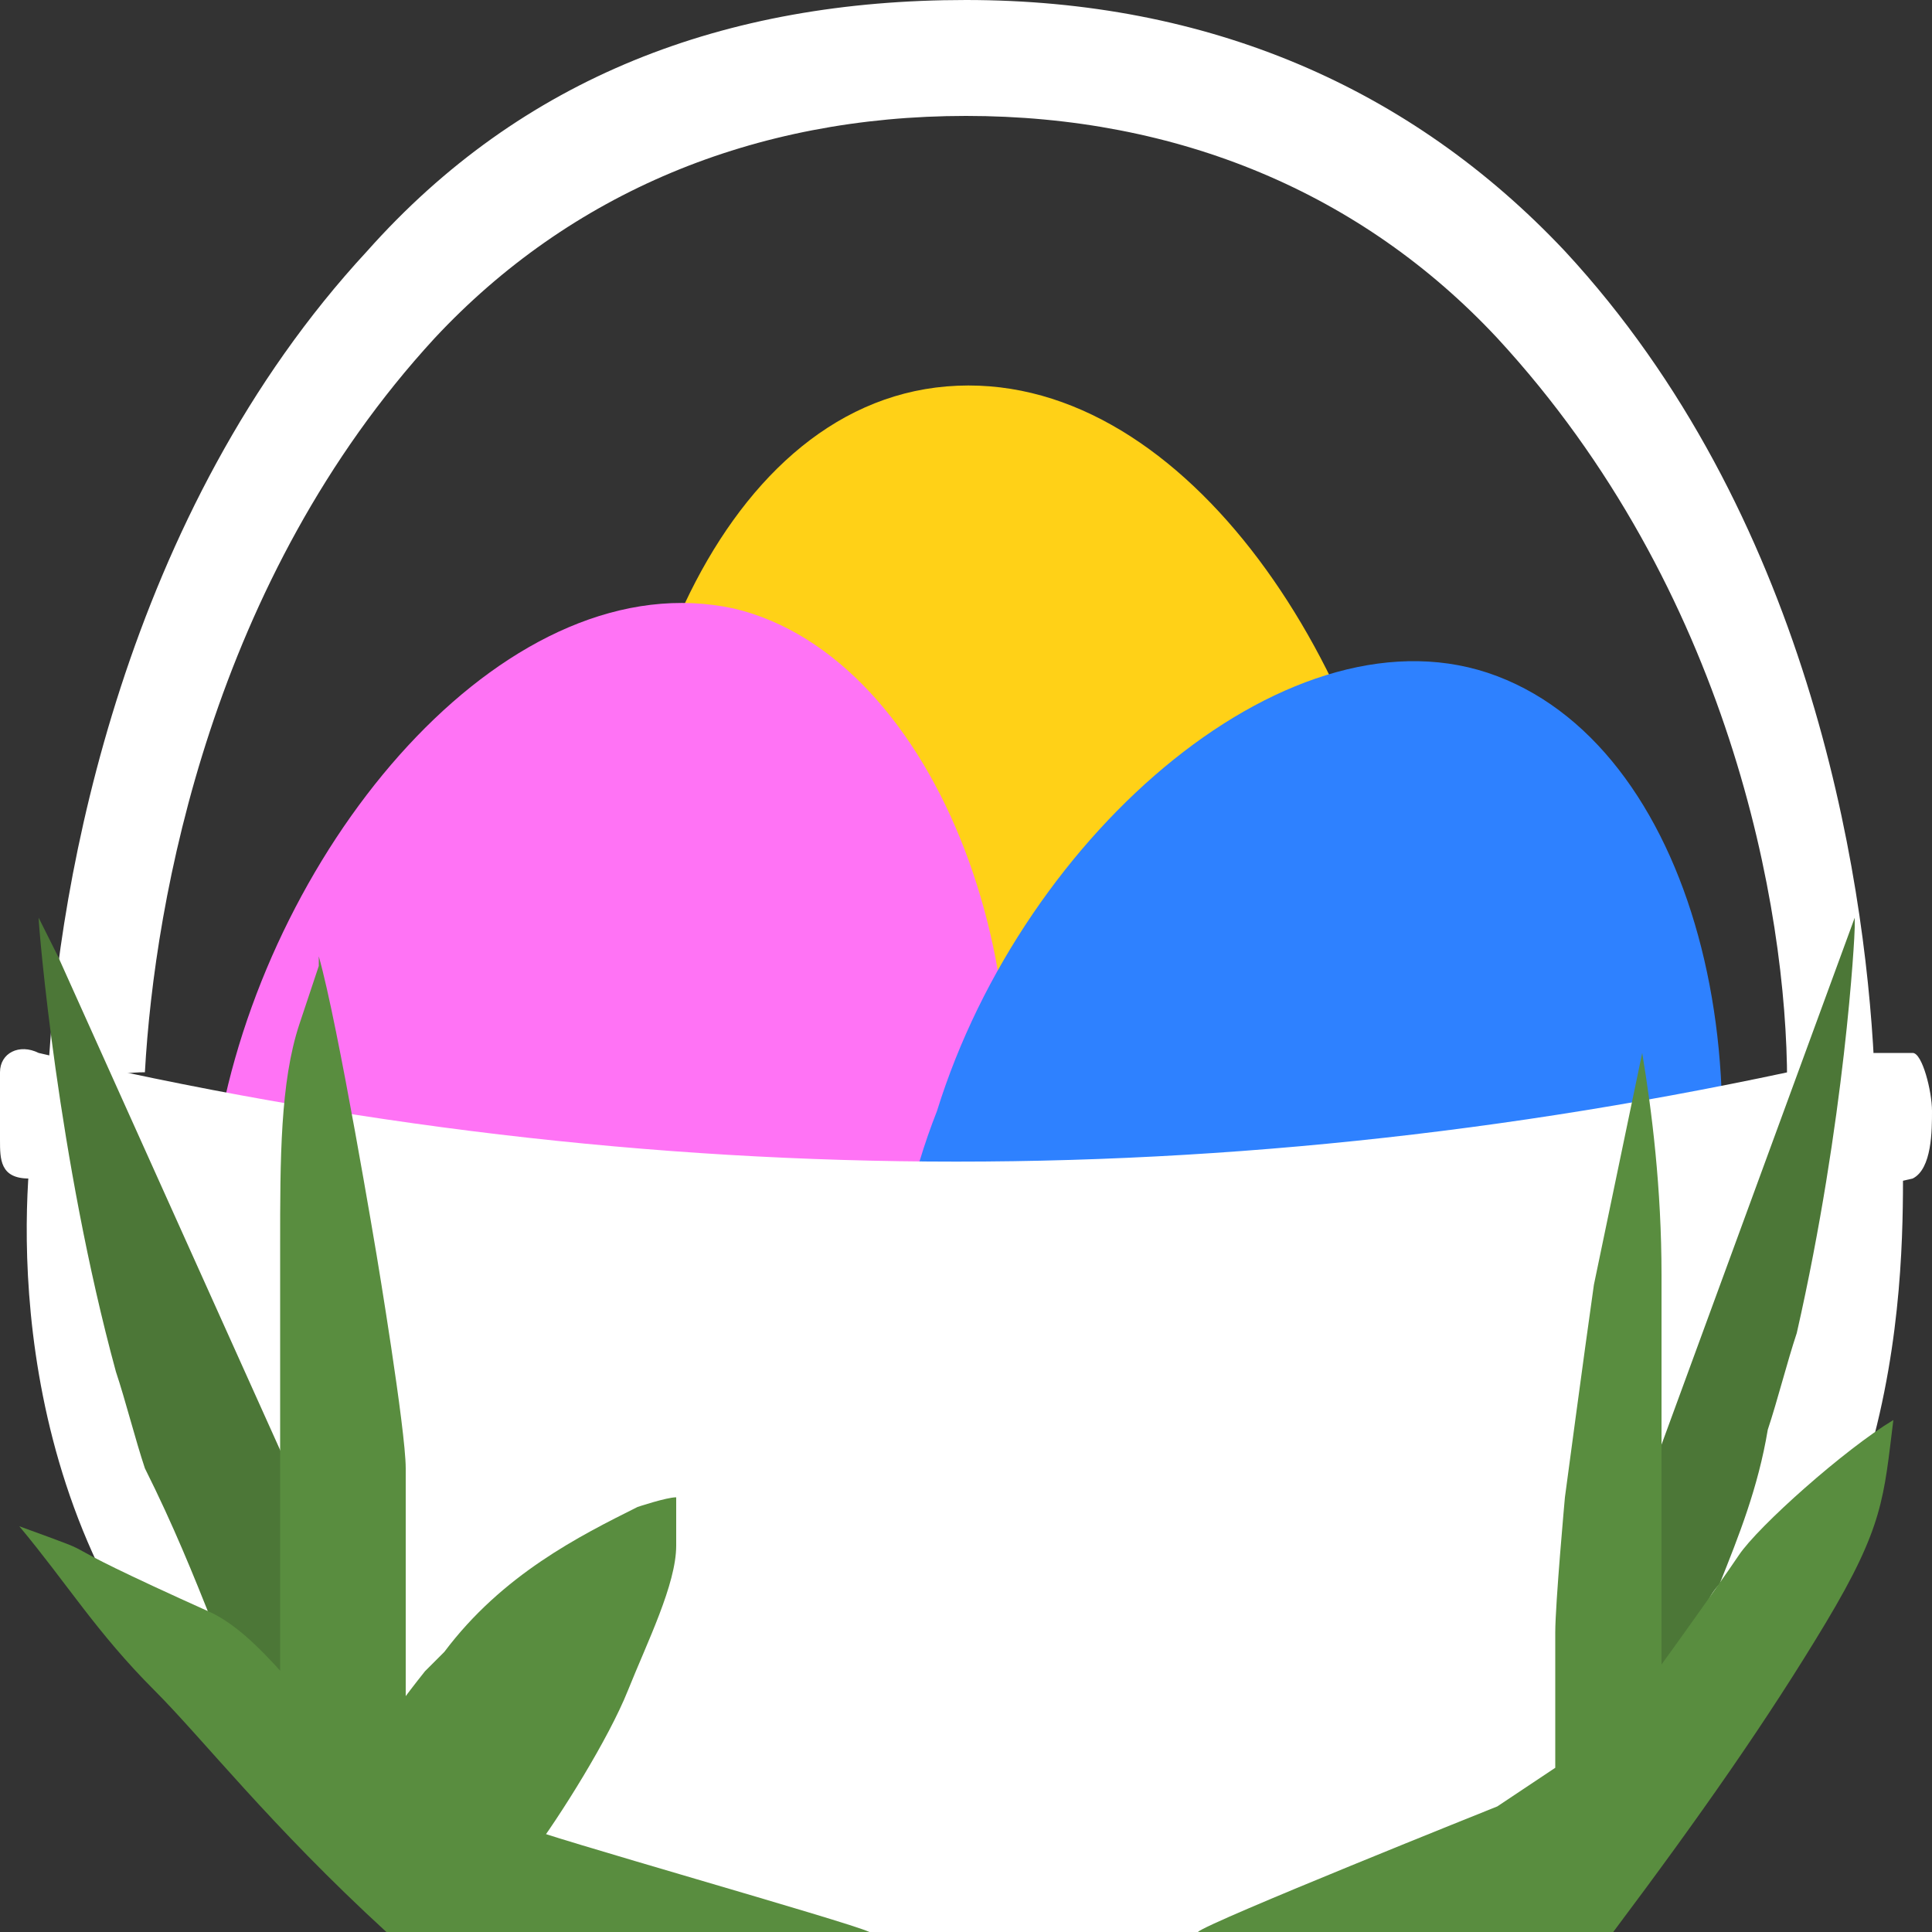
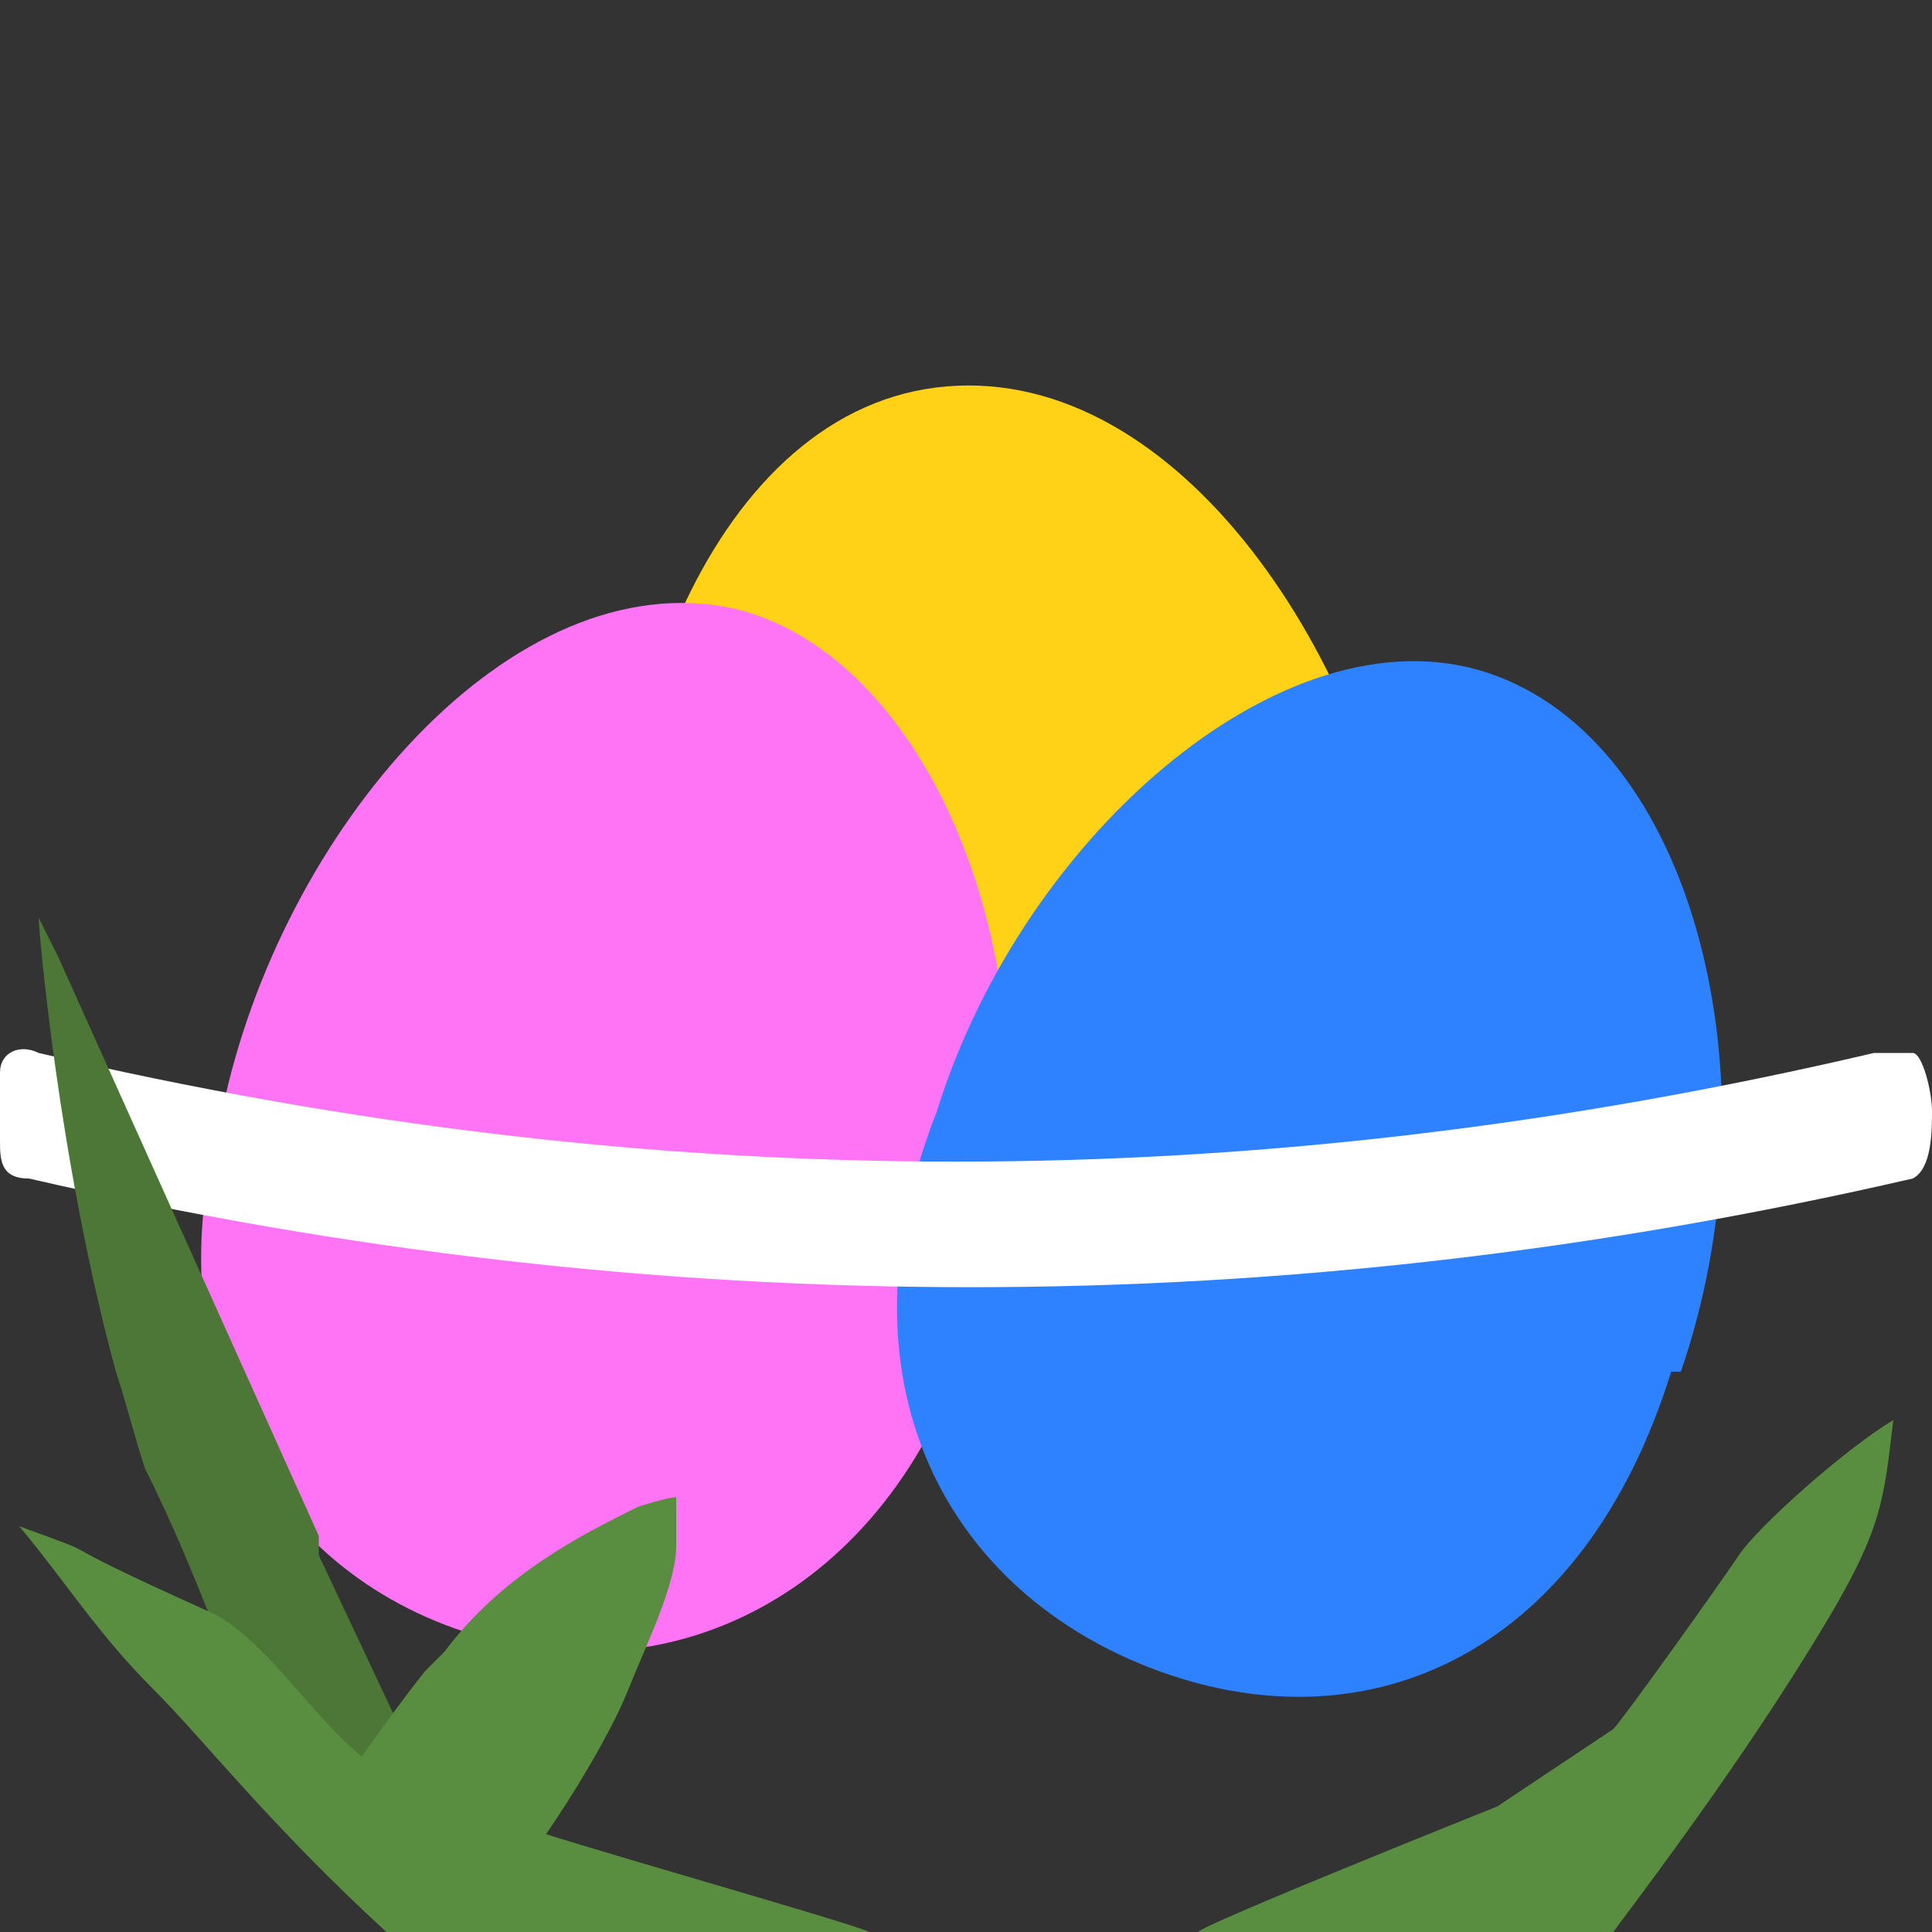
<svg xmlns="http://www.w3.org/2000/svg" id="Ebene_1" version="1.1" viewBox="0 0 20 20">
  <rect x="0" y="0" width="20" height="20" fill="#333333" stroke="none" />
  <defs>
    <style>.st0{fill:#4c7737}.st3{fill:#fff}.st5{fill:#598d3f}</style>
  </defs>
-   <path d="M10 0c2.5 0 4.6.9 6.2 2.6 2.5 2.7 3.1 6.4 3.2 8.4-.3 0-.6 0-.9.2 0-1.8-.6-5.1-3-7.7C14.1 2 12.2 1.2 10 1.2S5.9 2 4.5 3.5c-2.3 2.5-2.9 5.8-3 7.6-.3 0-.7.1-1 0 .1-2 .8-5.8 3.3-8.5C5.4.8 7.5 0 10 0" class="st3" />
  <path d="M14.4 9.7c.3 3-1.3 5-3.5 5.2-2.3.3-4.3-1.4-4.5-4.3-.3-3 1-6.4 3.4-6.6s4.4 2.8 4.8 5.7z" style="fill:#ffd117" />
  <path d="M10.2 13.2c-.6 2.9-2.8 4.3-5 3.8s-3.7-2.6-2.9-5.5c.6-2.9 3-5.7 5.3-5.2 2.1.5 3.4 3.9 2.6 6.8Z" style="fill:#ff73f5" />
-   <path d="M17.3 14.2c-.9 2.9-3.1 3.9-5.3 3.1s-3.4-3-2.3-5.8c.9-2.9 3.7-5.3 5.8-4.5s2.9 4.3 1.9 7.2z" style="fill:#2e81ff" />
+   <path d="M17.3 14.2c-.9 2.9-3.1 3.9-5.3 3.1s-3.4-3-2.3-5.8c.9-2.9 3.7-5.3 5.8-4.5s2.9 4.3 1.9 7.2" style="fill:#2e81ff" />
  <path d="M19.8 12.2q-9.75 2.25-19.5 0c-.3 0-.3-.2-.3-.4v-.7c0-.2.2-.3.4-.2 6.4 1.5 12.6 1.5 19 0h.4c.1 0 .2.4.2.6s0 .6-.2.7" class="st3" />
-   <path d="M16.8 18.7c-1.2.7-4.3 1.3-4.3 1.3H7.2c-1.4-.1-2.9-.6-4.1-1.3-2.8-2-2.9-5.3-2.8-6.6 6.4 1.5 13 1.5 19.4 0 0 1.2 0 4.6-2.9 6.6h-.1z" class="st3" />
  <path d="m.6 9.9 2.7 6v.2l.8 1.7-.7 1.3c-.2-.4-.6-1-1-1.8 0-.2-.2-.4-.2-.5-.2-.5-.4-1-.7-1.6-.1-.3-.2-.7-.3-1C.6 12 .4 9.6.4 9.5" class="st0" />
  <path d="M4 20c-1.2-1.1-1.9-2-2.4-2.5-.6-.6-.9-1.1-1.4-1.7 1.1.4 0 0 2 .9.6.3 1.1 1.2 1.7 1.6.5.3 1 .3 1.5.6.2.1 3.4 1 3.6 1.1" class="st5" />
  <path d="M3.3 18.8c.3-.4.7-1 1.1-1.5l.2-.2c.6-.8 1.4-1.2 2-1.5 0 0 .3-.1.4-.1v.5c0 .4-.3 1-.5 1.5s-.7 1.3-1 1.7" class="st5" />
-   <path d="M3.3 9.9c.2.7.6 3.1.6 3.1s.3 1.8.3 2.2V18l-1.3.8v-5.9c0-.9 0-1.7.2-2.3l.2-.6Z" class="st5" />
-   <path d="m19.2 9.5-2.2 6v.2l-.7 1.7.5 1.3c.2-.4.5-1 .8-1.8 0-.2.1-.4.2-.5.2-.5.4-1 .5-1.6.1-.3.2-.7.3-1 .5-2.2.6-4.1.6-4.2Z" class="st0" />
  <path d="M16.7 20c.9-1.2 1.6-2.2 2.2-3.2s.6-1.3.7-2.1c-.5.3-1.4 1.1-1.6 1.4s-1.2 1.7-1.3 1.8l-1.2.8s-3 1.2-3.1 1.3" class="st5" />
-   <path d="M16.5 13.3c-.1.7-.3 2.2-.3 2.2s-.1 1.1-.1 1.4v1.4l1.1.8v-5.9c0-.9-.1-1.7-.2-2.3" class="st5" />
</svg>